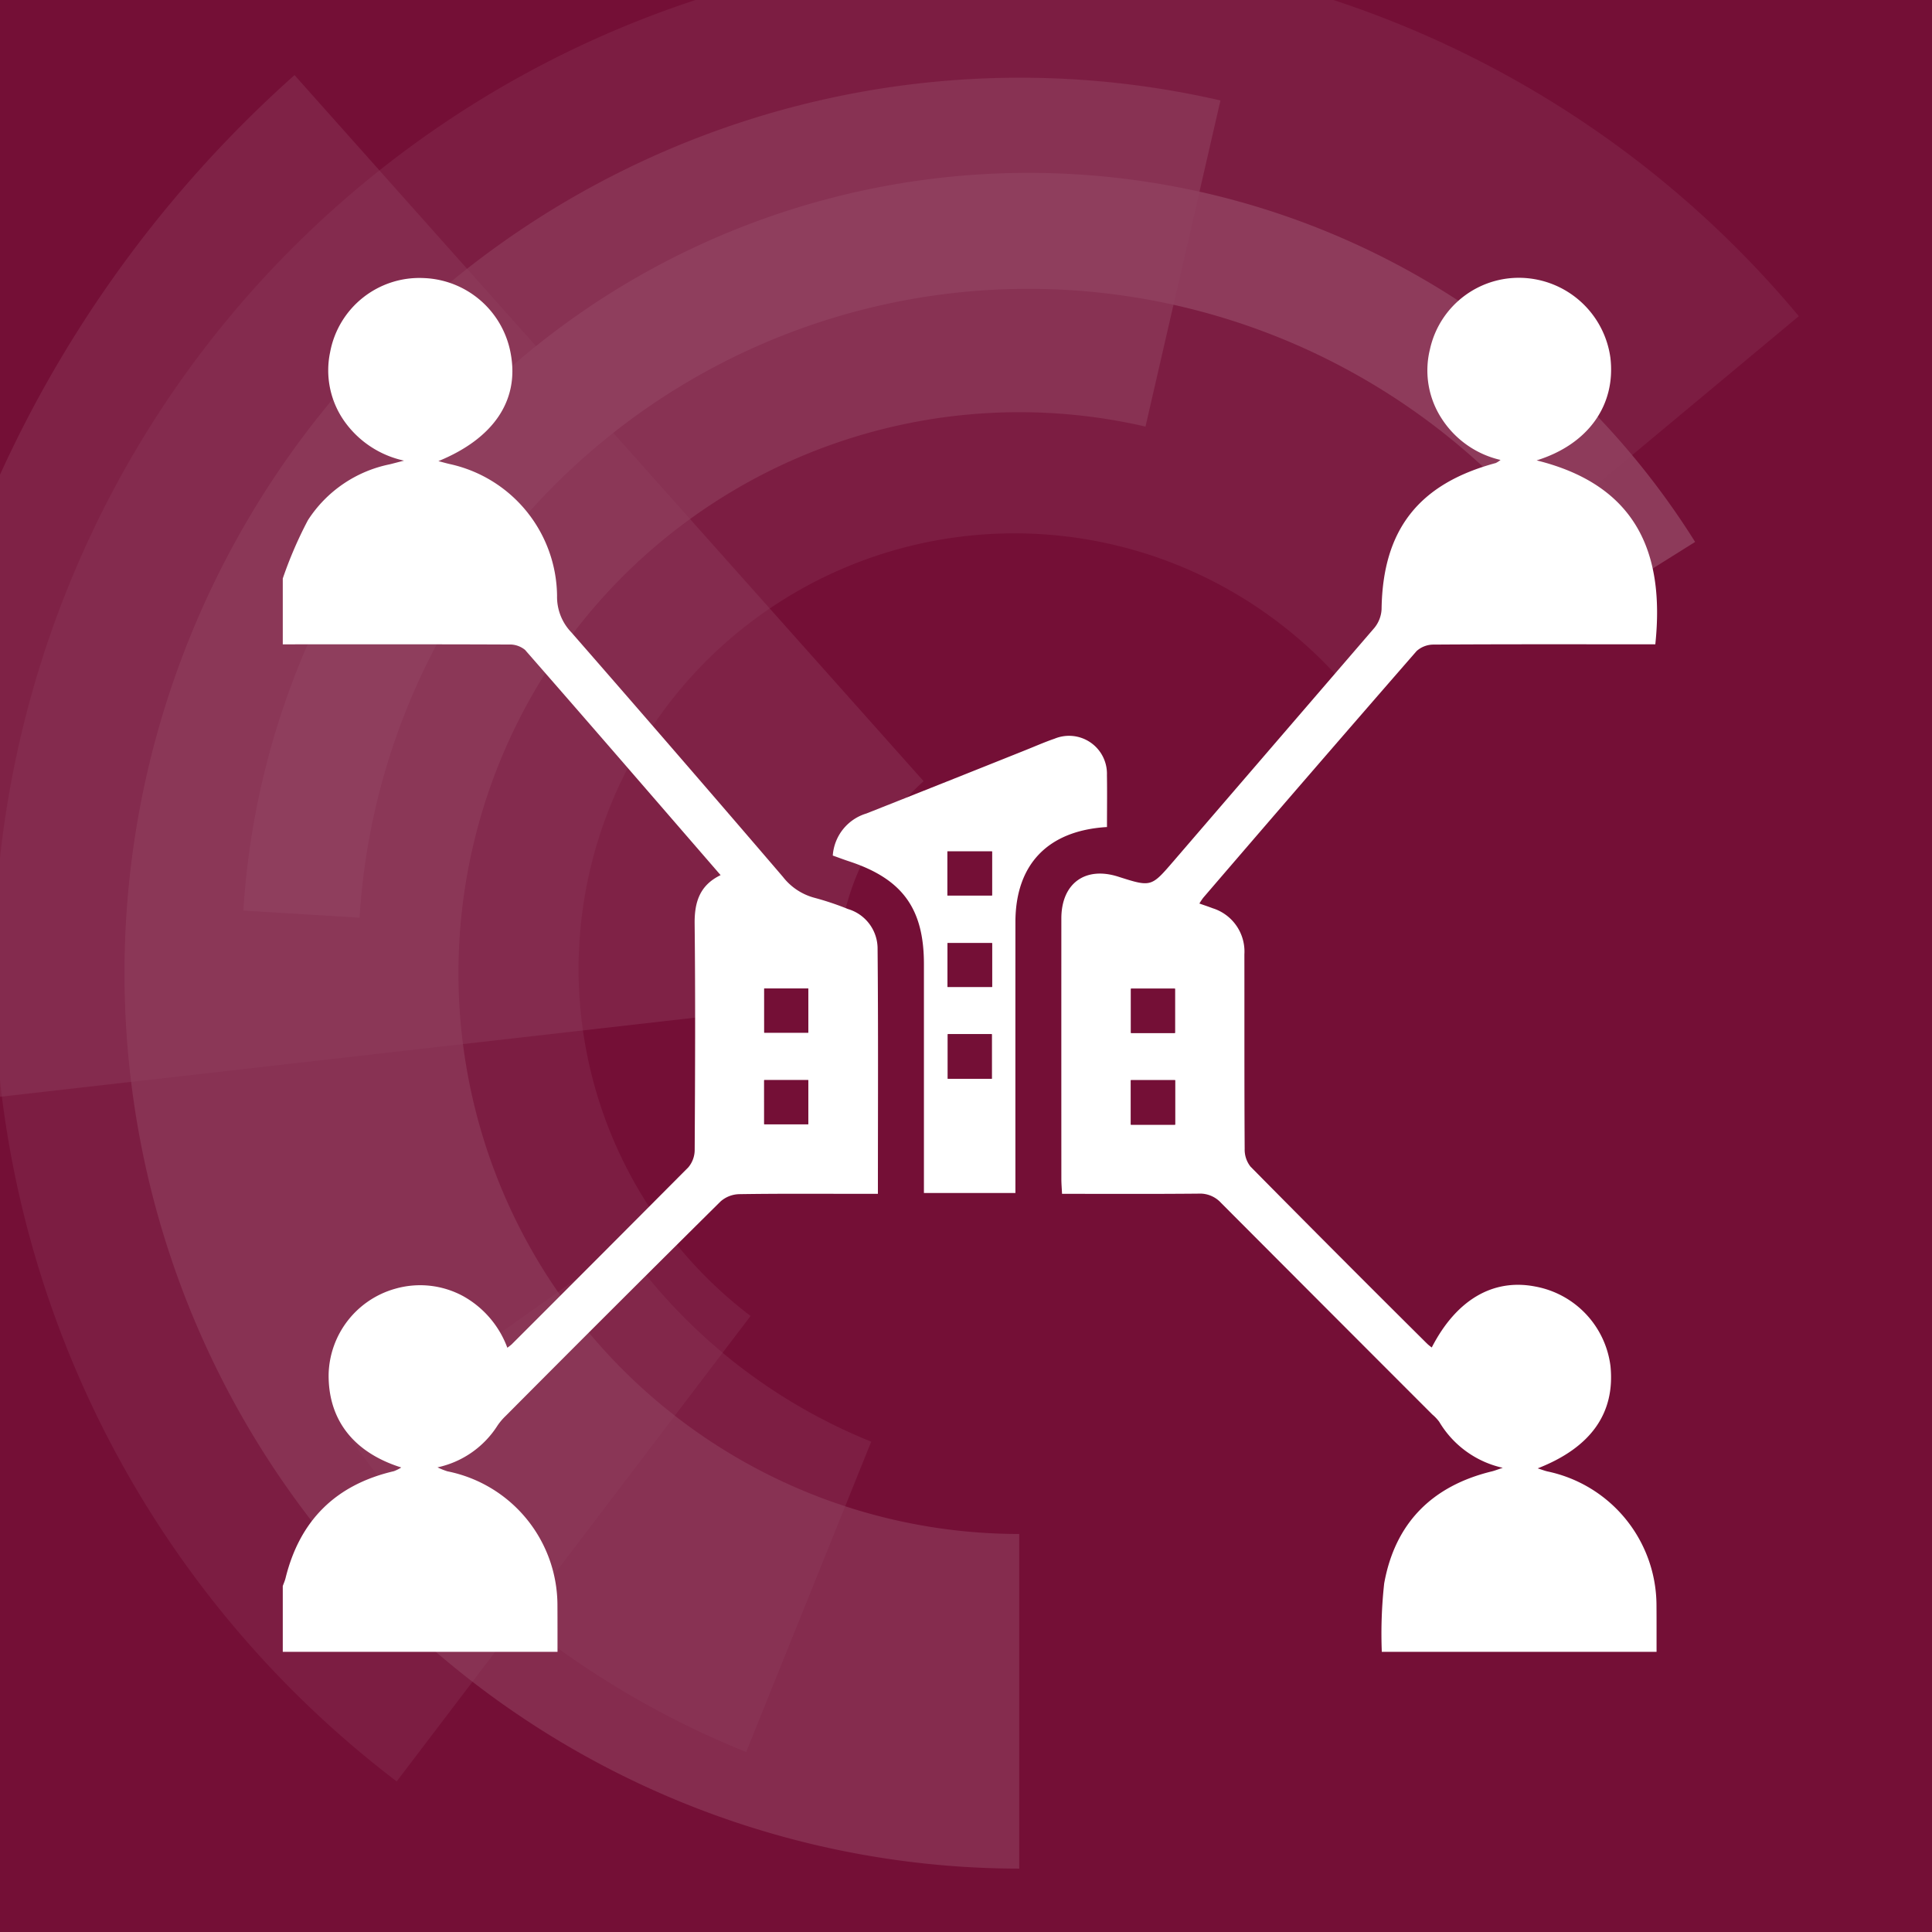
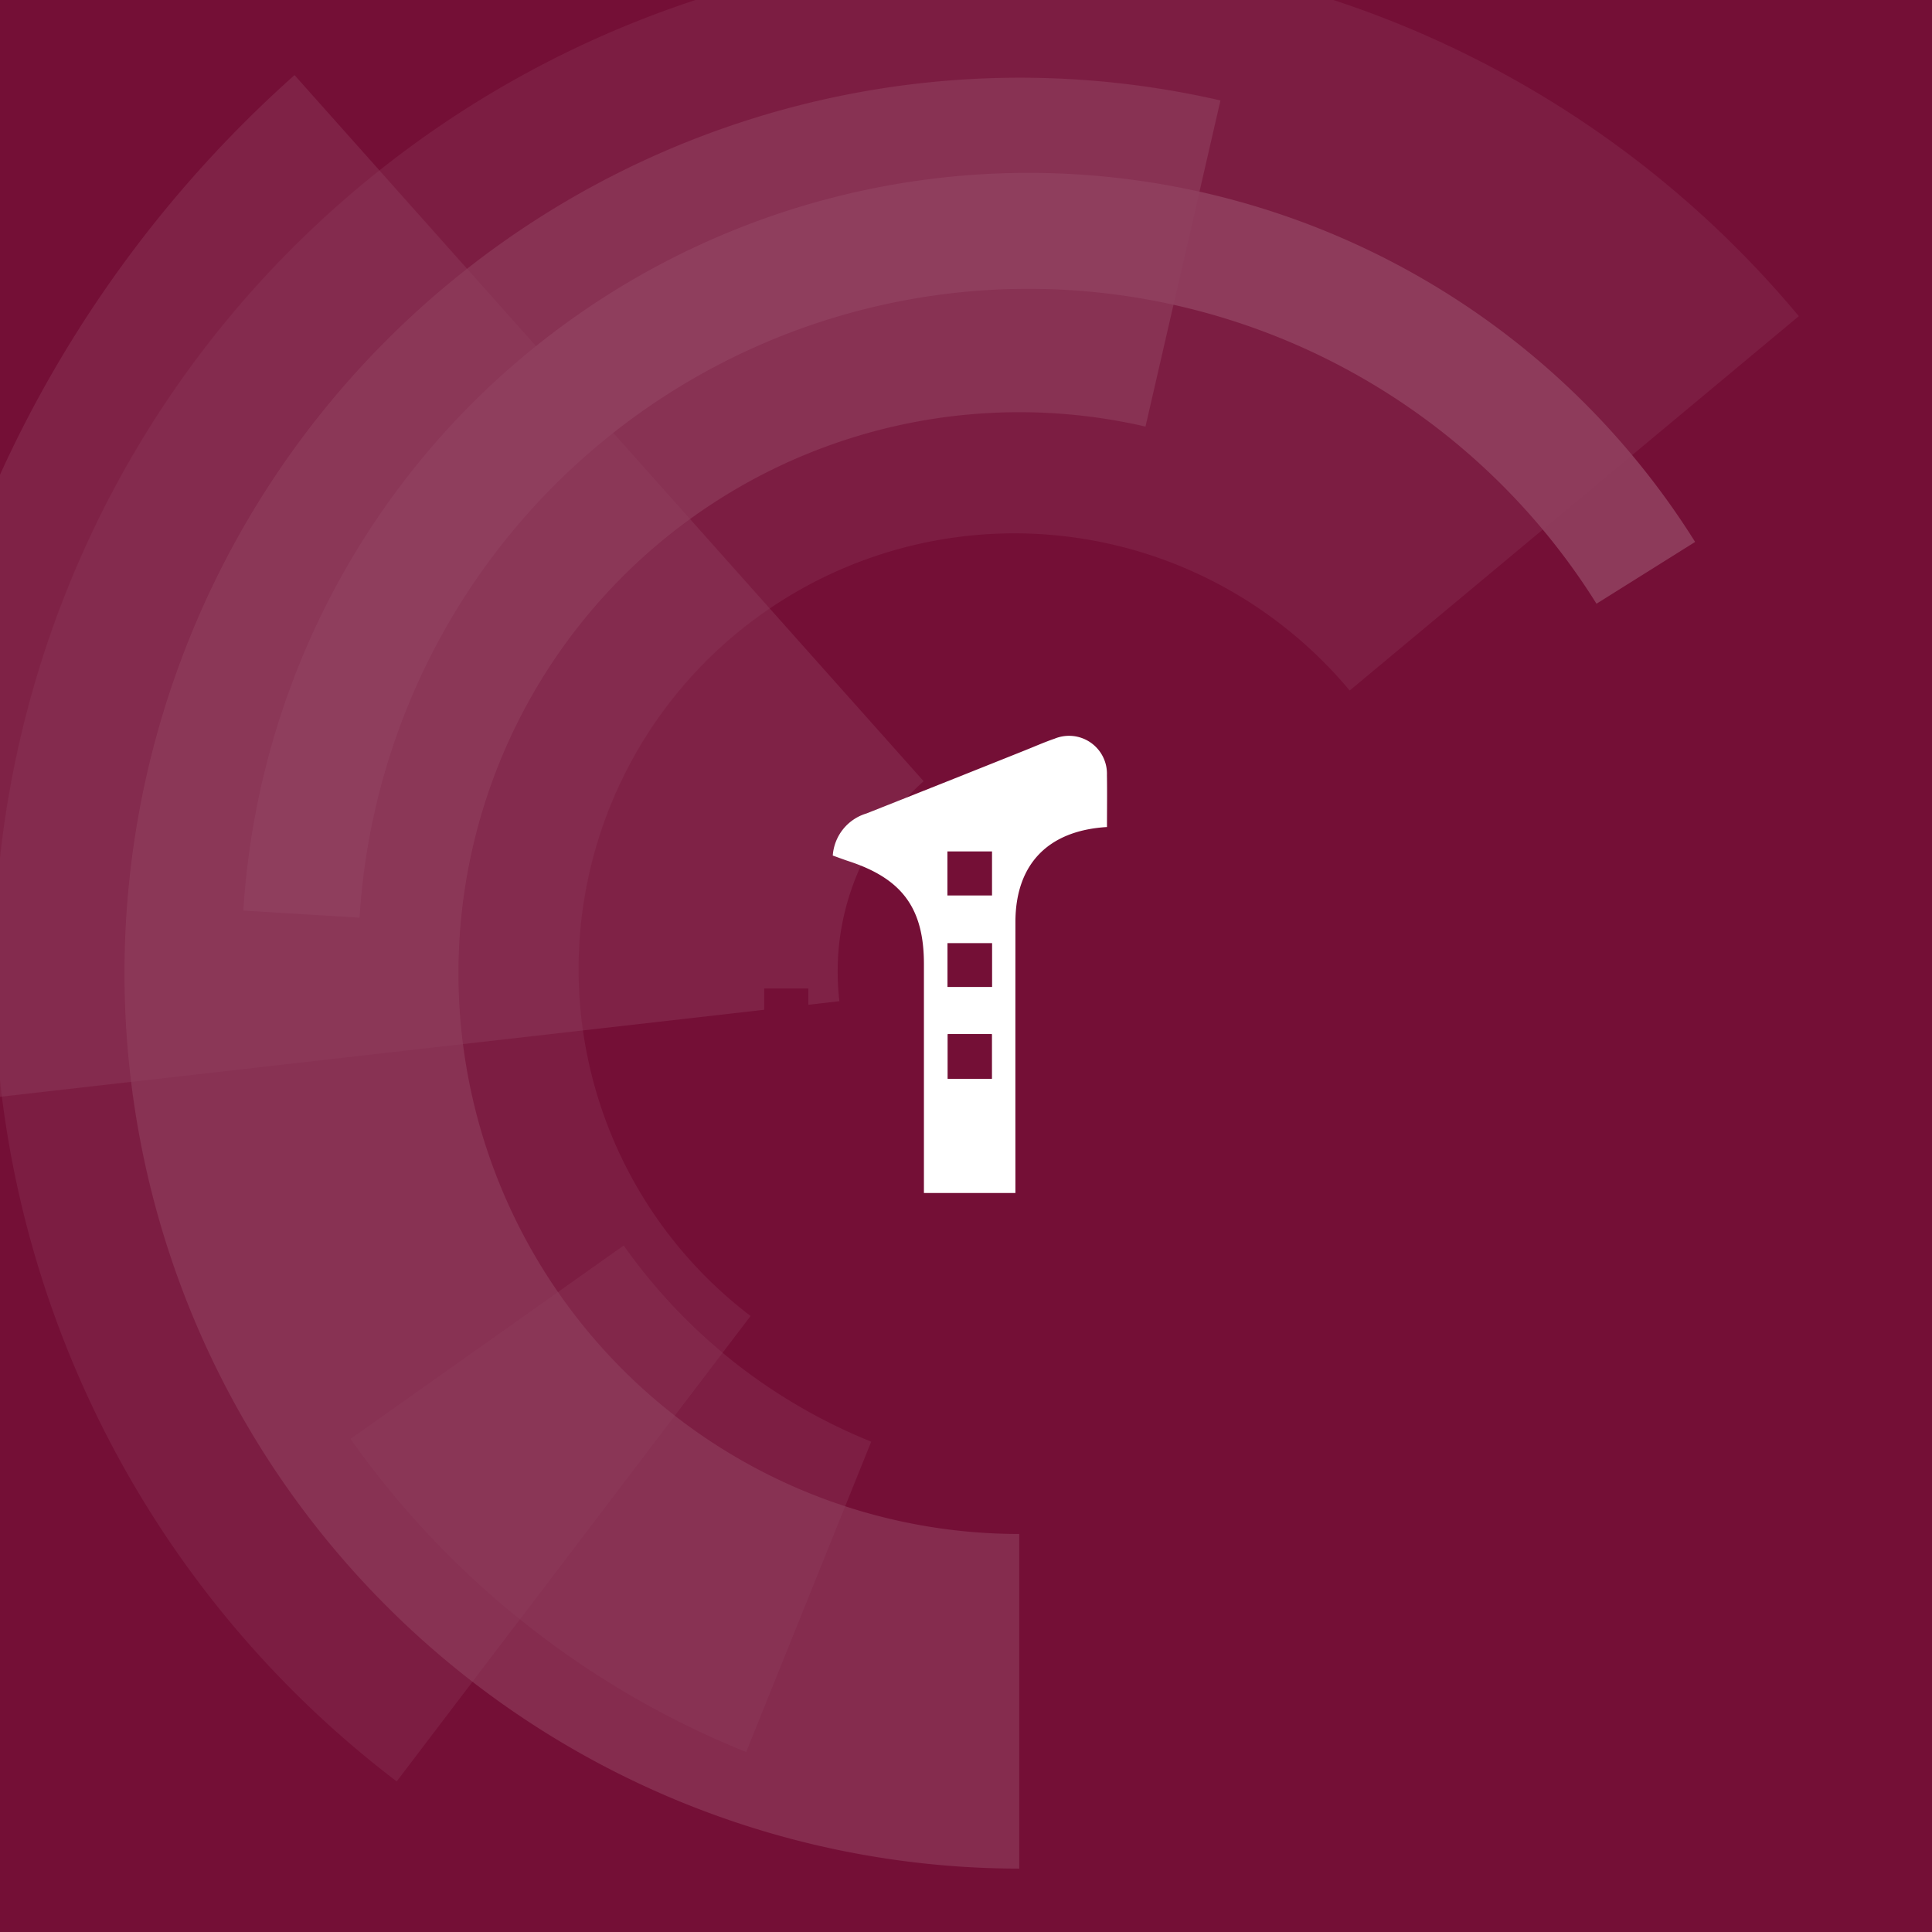
<svg xmlns="http://www.w3.org/2000/svg" id="Ebene_1" data-name="Ebene 1" viewBox="0 0 211.496 211.496">
  <rect x="0" y="0" width="211.496" height="211.496" fill="#808080" stroke="none" />
  <defs>
    <clipPath id="clip-path">
      <rect width="211.496" height="211.496" fill="none" />
    </clipPath>
  </defs>
  <g clip-path="url(#clip-path)">
    <rect width="211.496" height="211.496" fill="#740f36" />
    <g id="Bildmarke" opacity="0.2">
      <g opacity="0.6">
        <path d="M111.574,204.557A98.025,98.025,0,1,1,133.602,10.996L125.397,46.697A61.4,61.4,0,1,0,111.574,167.924Z" fill="#fff" />
      </g>
      <g opacity="0.31">
        <path d="M81.684,191.797a97.722,97.722,0,0,1-43.309-34.281L68.276,136.352A61.161,61.161,0,0,0,95.373,157.819Z" fill="#fff" />
      </g>
      <g opacity="0.4">
        <path d="M-10.975,121.315A131.556,131.556,0,0,1,32.241,8.222l68.867,77.297a28.52,28.52,0,0,0-3.108,3.249,27.8,27.8,0,0,0-6.128,14.465,28.413,28.413,0,0,0,.015,6.369Z" fill="#fff" />
      </g>
      <g opacity="0.3">
        <path d="M43.427,195.01A111.706,111.706,0,0,1,22.121,38.471a111.783,111.783,0,0,1,174.794-3.86L147.751,75.591a48.004,48.004,0,0,0-7.826-7.471,47.705,47.705,0,1,0-57.76,75.94Z" fill="#fff" />
      </g>
      <g opacity="0.9">
        <path d="M39.36,100.458l-12.717-.777A86.11,86.11,0,0,1,185.565,59.326L174.768,66.09a73.35,73.35,0,0,0-135.408,34.368Z" fill="#fff" />
      </g>
    </g>
  </g>
  <g id="kC9wx5.tif">
-     <path d="M151.266,180.827a50.194,50.194,0,0,1,.261-7.492c1.192-6.618,5.259-10.681,11.797-12.265.289-.07.567-.184,1.185-.388a10.813,10.813,0,0,1-6.956-5.037,4.686,4.686,0,0,0-.751-.795q-11.574-11.577-23.133-23.169a3.109,3.109,0,0,0-2.452-1.014c-4.95.048-9.9.022-14.955.022-.03-.62-.075-1.125-.075-1.63q-.006-14.256-.001-28.512c.002-3.833,2.601-5.737,6.227-4.579,3.628,1.158,3.608,1.142,6.078-1.726q10.984-12.76,21.971-25.518a3.499,3.499,0,0,0,.78-2.059c.124-8.654,4.044-13.699,12.498-15.977a2.675,2.675,0,0,0,.524-.338,10.44,10.44,0,0,1-6.408-4.473,9.655,9.655,0,0,1-1.319-7.643,9.963,9.963,0,0,1,10.631-7.783,10.129,10.129,0,0,1,9.12,8.694c.621,5.158-2.383,9.483-8.073,11.254,10.773,2.667,14.068,9.94,12.992,20.133h-2.161c-7.363,0-14.725-.018-22.087.031a2.772,2.772,0,0,0-1.888.712q-11.728,13.462-23.359,27.01a6.832,6.832,0,0,0-.414.624c.534.189,1.002.342,1.461.519a4.965,4.965,0,0,1,3.464,5.037c.011,7.102-.012,14.204.032,21.305a3.003,3.003,0,0,0,.635,1.936q9.63,9.753,19.358,19.41a5.816,5.816,0,0,0,.486.393c2.683-5.216,6.703-7.575,11.33-6.673a10.14,10.14,0,0,1,8.236,8.717c.515,5.136-2.131,8.911-7.97,11.188.466.146.787.276,1.12.347A15.016,15.016,0,0,1,181.335,175.658c.014,1.723.006,3.446.009,5.168ZM128.625,113.079v-4.847H123.805V113.079Zm.014,10.04v-4.874h-4.846v4.874Z" fill="#fff" />
-     <path d="M30.955,63.329a44.43,44.43,0,0,1,2.756-6.389,13.95,13.95,0,0,1,8.943-6.109c.386-.094.77-.198,1.574-.405a10.795,10.795,0,0,1-6.599-4.413,9.656,9.656,0,0,1-1.488-7.471A9.94,9.94,0,0,1,46.371,30.439a10.05,10.05,0,0,1,9.556,8.378c.892,5.028-1.884,9.185-7.934,11.662.549.142.927.254,1.312.337A14.929,14.929,0,0,1,60.981,65.222a5.601,5.601,0,0,0,1.572,4.011q11.639,13.327,23.156,26.76a6.478,6.478,0,0,0,3.417,2.279,31.253,31.253,0,0,1,3.699,1.239,4.523,4.523,0,0,1,3.243,4.207c.083,8.919.036,17.84.036,26.971H94.37c-4.489,0-8.979-.034-13.468.036a3.2,3.2,0,0,0-2.023.799Q67.085,143.207,55.38,154.979a6.556,6.556,0,0,0-.911,1.067,10.373,10.373,0,0,1-6.576,4.586,7.923,7.923,0,0,0,1.09.434,14.976,14.976,0,0,1,12.041,14.75c.01,1.67.005,3.341.008,5.012H30.955v-7.207c.103-.289.232-.572.305-.869q2.34-9.487,11.853-11.7a4.32,4.32,0,0,0,.815-.407c-5.262-1.649-8.027-5.27-7.952-10.252a9.985,9.985,0,0,1,7.289-9.315,9.878,9.878,0,0,1,7.428.805,10.715,10.715,0,0,1,4.845,5.654,5.651,5.651,0,0,0,.467-.363q9.693-9.682,19.354-19.395a2.977,2.977,0,0,0,.688-1.915c.045-8.246.085-16.494-.005-24.739-.026-2.366.55-4.214,2.842-5.324C71.715,87.522,64.622,79.31,57.477,71.145a2.613,2.613,0,0,0-1.783-.589c-8.246-.036-16.492-.021-24.738-.02Zm52.703,49.715h4.829v-4.834H83.657Zm-.004,10.022h4.829v-4.825H83.653Z" fill="#fff" />
    <path d="M121.181,90.535c-6.505.388-10.021,4.121-10.023,10.42q-.006,13.928-.001,27.856v1.784H101.142v-1.59q0-11.737-0-23.475c-.001-6.073-2.36-9.314-8.166-11.23-.586-.193-1.163-.412-1.812-.642a5.186,5.186,0,0,1,3.683-4.606q8.708-3.447,17.402-6.929c1.063-.424,2.112-.889,3.194-1.259a4.151,4.151,0,0,1,5.733,3.983C121.208,86.714,121.181,88.583,121.181,90.535ZM108.597,93.207H103.713v4.818h4.884Zm.008,10.035h-4.884v4.801H108.605Zm-4.851,9.965v4.885h4.817v-4.885Z" fill="#fff" />
    <path d="M128.625,113.079H123.805v-4.847h4.819Z" fill="#740f36" />
    <path d="M128.638,123.119h-4.846v-4.874h4.846Z" fill="#740f36" />
    <path d="M83.657,113.045v-4.834h4.829v4.834Z" fill="#740f36" />
    <path d="M83.653,123.067v-4.825h4.829v4.825Z" fill="#740f36" />
-     <path d="M108.597,93.207v4.818H103.713V93.207Z" fill="#740f36" />
-     <path d="M108.605,103.242v4.801h-4.884v-4.801Z" fill="#740f36" />
    <path d="M103.754,113.207h4.817v4.885h-4.817Z" fill="#740f36" />
  </g>
</svg>